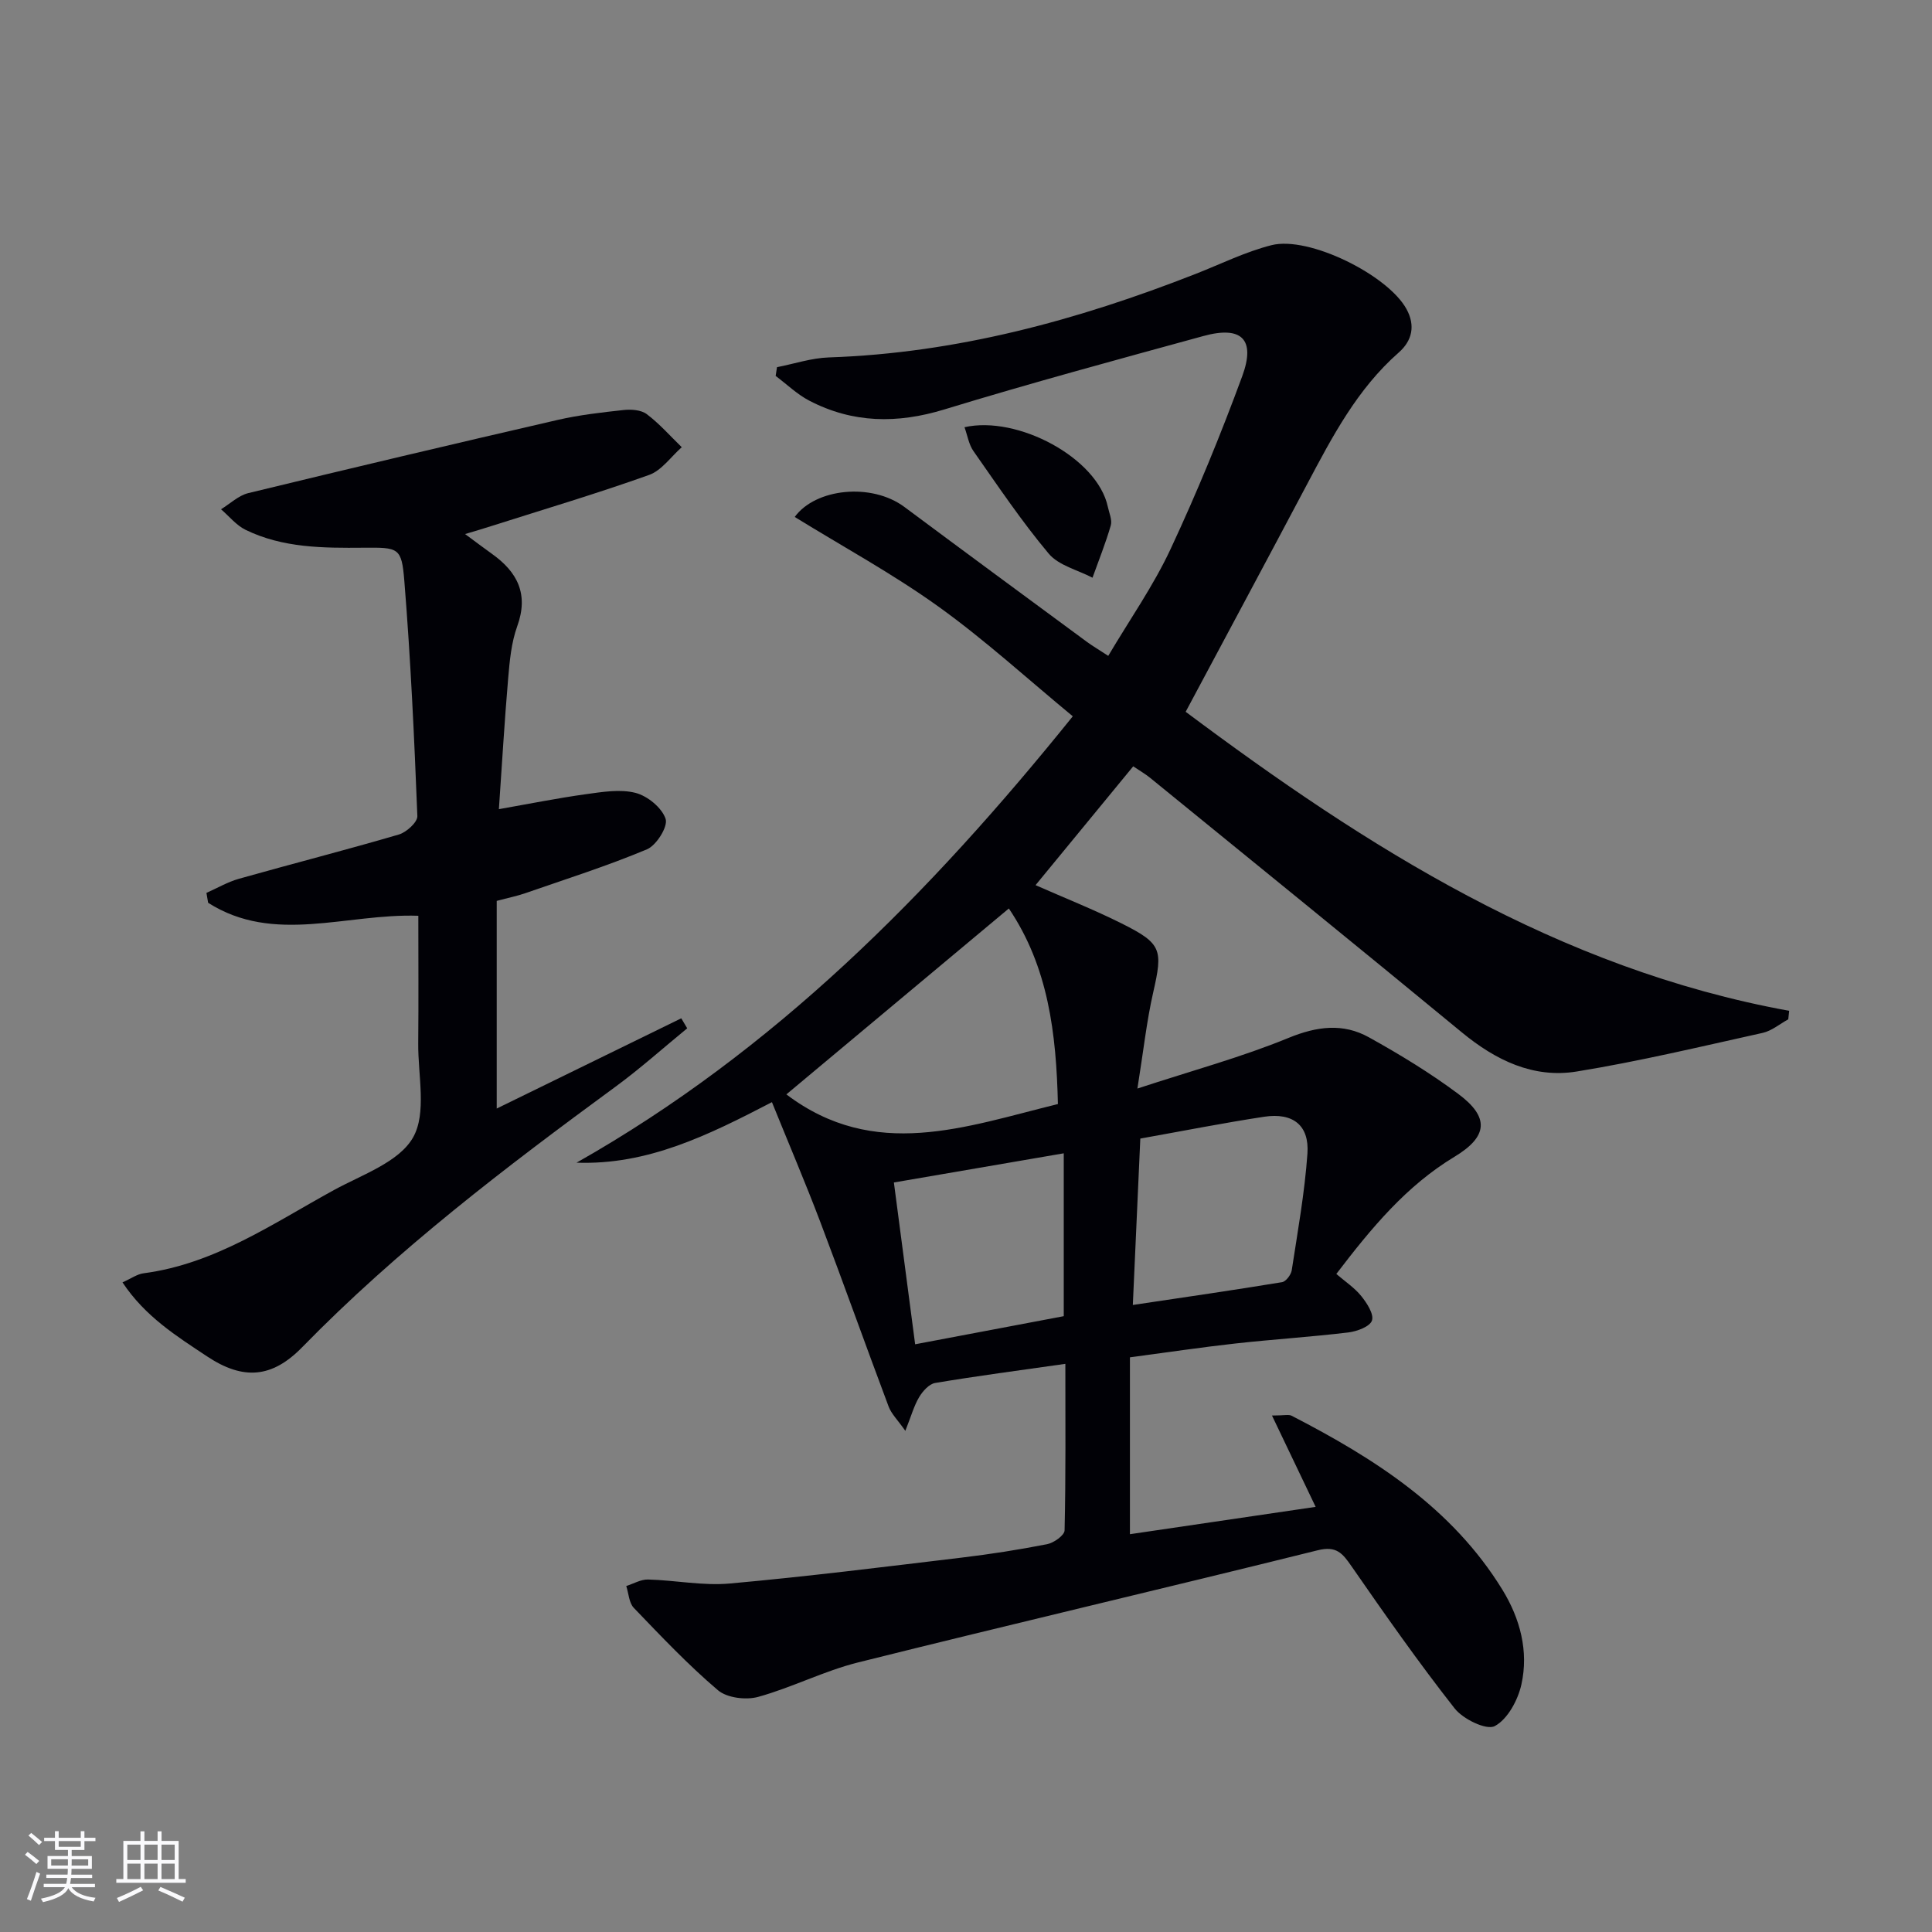
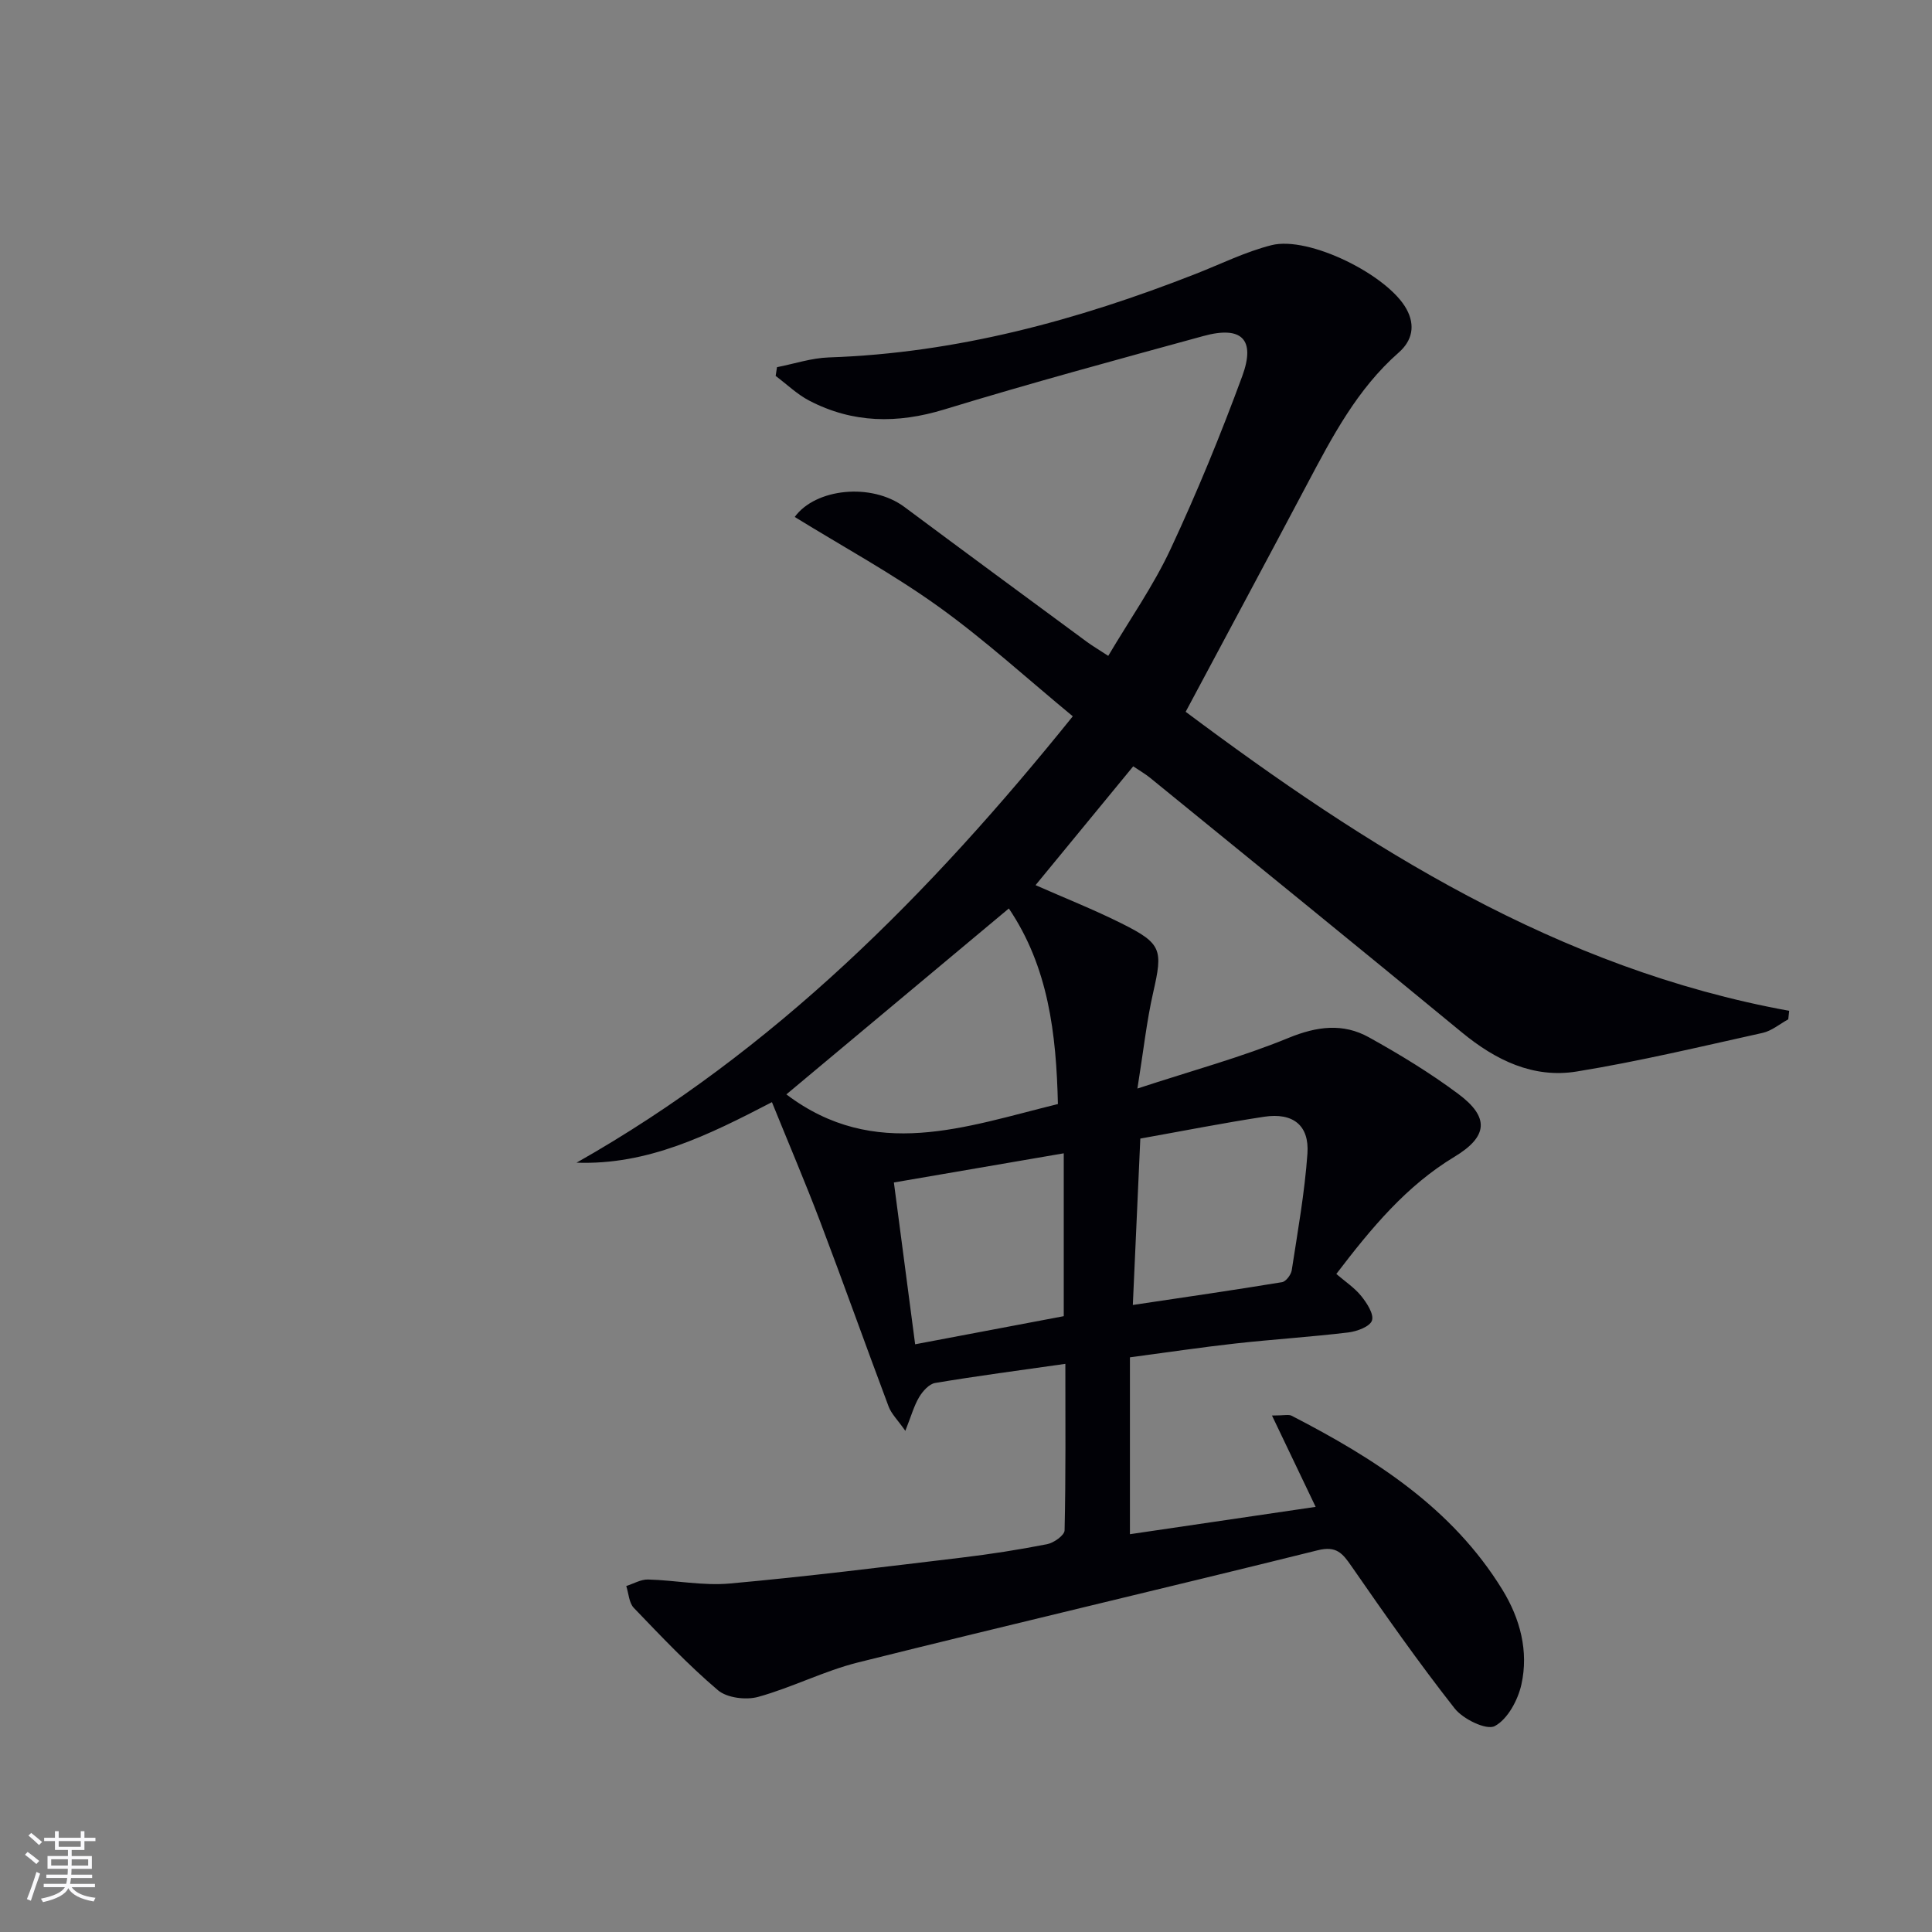
<svg xmlns="http://www.w3.org/2000/svg" enable-background="new 0 0 400 400" viewBox="0 0 400 400">
  <rect x="0" y="0" width="400" height="400" fill="#808080" stroke="none" />
  <g fill="#010106">
    <path d="m220.57 282.37c-9.62 1.37-18.32 2.51-26.96 3.96-1.25.21-2.58 1.7-3.31 2.93-1.07 1.79-1.63 3.88-2.86 6.98-1.59-2.26-2.89-3.51-3.46-5.03-4.78-12.72-9.33-25.52-14.15-38.23-3.1-8.17-6.54-16.22-10.01-24.79-13.3 6.91-25.78 13.05-40.45 12.53 40.87-23.12 73.15-55.66 102.74-92.42-9.35-7.71-18.18-15.8-27.84-22.73-9.48-6.8-19.8-12.41-29.73-18.54 4.29-5.91 15.89-7.15 22.72-2.06 12.54 9.34 25.14 18.61 37.73 27.89 1.17.86 2.43 1.6 4.46 2.93 4.45-7.52 9.34-14.48 12.89-22.08 5.47-11.7 10.39-23.7 14.85-35.82 2.82-7.67-.14-10.49-8.04-8.32-17.92 4.91-35.87 9.77-53.63 15.2-9.75 2.98-18.96 2.87-27.97-1.82-2.52-1.31-4.65-3.39-6.96-5.12.09-.6.19-1.2.28-1.81 3.58-.7 7.14-1.9 10.74-2.02 26.42-.89 51.46-7.7 75.88-17.27 5.24-2.05 10.35-4.6 15.76-5.97 7.74-1.96 24.1 6.18 27.95 13.23 1.88 3.43 1.17 6.56-1.61 9-8.59 7.54-13.75 17.41-18.98 27.28-8.24 15.56-16.57 31.07-25.13 47.1 37.44 27.99 76.98 53.18 124.95 61.91-.06.59-.13 1.17-.19 1.76-1.76.96-3.42 2.39-5.31 2.81-12.78 2.83-25.54 5.89-38.46 7.99-9.01 1.47-16.79-2.32-23.8-8.09-21.44-17.68-43.04-35.18-64.59-52.74-1.01-.82-2.17-1.47-3.46-2.35-6.76 8.22-13.38 16.28-20.22 24.6 6.16 2.72 12.13 5.08 17.84 7.94 8.32 4.16 8.54 5.4 6.51 14.3-1.35 5.93-2 12.01-3.26 19.87 11.4-3.74 21.59-6.5 31.28-10.48 5.9-2.42 11.3-3.11 16.68-.11 6.37 3.54 12.65 7.36 18.48 11.71 6.47 4.82 6.16 8.81-.8 13.01-9.94 6-17.11 14.63-24.46 24.26 1.78 1.53 3.75 2.83 5.16 4.57 1.17 1.45 2.66 3.75 2.22 5.07-.42 1.26-3.1 2.25-4.9 2.47-7.75.93-15.56 1.42-23.32 2.28-7.07.78-14.1 1.84-21.89 2.87v36.62c12.57-1.85 25.45-3.74 38.45-5.66-3-6.28-5.79-12.12-9.04-18.91 2.54 0 3.45-.27 4.06.04 17.16 8.85 33.25 19.08 43.66 36.05 3.66 5.97 5.45 12.71 3.92 19.59-.72 3.24-2.85 7.2-5.52 8.62-1.72.91-6.56-1.44-8.3-3.66-7.49-9.53-14.45-19.47-21.36-29.44-1.86-2.69-3.12-4.27-7-3.3-31.69 7.87-63.48 15.31-95.16 23.22-7.04 1.76-13.66 5.19-20.67 7.13-2.52.7-6.45.22-8.33-1.37-6.18-5.25-11.79-11.19-17.42-17.05-1.01-1.05-1.07-3-1.57-4.53 1.51-.48 3.02-1.39 4.52-1.35 5.64.15 11.34 1.33 16.9.83 16.03-1.44 32.01-3.45 48-5.36 5.93-.71 11.84-1.63 17.7-2.78 1.4-.27 3.61-1.84 3.63-2.86.26-11.29.16-22.59.16-34.48zm-11.7-94.28c-15.73 13.15-31.17 26.05-46.06 38.49 18.27 13.84 37.08 6.69 56.22 2-.34-14.6-1.98-28.38-10.16-40.49zm27.22 47.64c-.52 11.43-1.01 22.49-1.55 34.45 10.71-1.6 20.82-3.06 30.89-4.72.81-.13 1.86-1.53 2.01-2.46 1.23-8.03 2.68-16.07 3.25-24.16.41-5.87-3-8.53-8.96-7.63-8.35 1.27-16.64 2.91-25.64 4.52zm-51.02 9.09c1.47 11.2 2.89 22.01 4.4 33.5 10.49-1.98 20.63-3.9 30.77-5.82 0-11.43 0-22.32 0-33.72-11.82 2.03-23.2 3.99-35.17 6.04z" />
-     <path d="m96.29 110.57c2.36 1.74 3.94 2.94 5.55 4.09 5.3 3.77 7.66 8.35 5.24 15.02-1.22 3.38-1.56 7.15-1.87 10.77-.75 8.74-1.26 17.5-1.92 27.08 6.36-1.12 12.12-2.28 17.94-3.09 3.43-.47 7.13-1.11 10.36-.28 2.48.64 5.47 3.09 6.22 5.39.52 1.58-1.9 5.47-3.86 6.29-8.23 3.45-16.77 6.16-25.21 9.09-1.7.59-3.48.94-5.9 1.59v42.99c12.54-6.13 25.37-12.41 38.21-18.68l1.23 2.07c-4.96 4.06-9.74 8.35-14.9 12.13-22.7 16.65-45.07 33.67-64.81 53.89-6.25 6.41-12.22 6.87-19.69 1.91-6.31-4.19-12.81-8.23-17.52-15.33 1.79-.79 3.03-1.71 4.37-1.88 14.82-1.95 26.82-10.35 39.44-17.25 5.82-3.18 13.42-5.76 16.33-10.84 2.9-5.06 1.02-12.91 1.09-19.54.08-8.8.02-17.61.02-26.39-14.9-.52-29.88 6-43.52-2.69-.12-.68-.23-1.37-.35-2.05 2.24-.99 4.4-2.26 6.73-2.92 11.02-3.11 22.11-5.94 33.1-9.16 1.58-.46 3.89-2.56 3.84-3.82-.64-16.25-1.39-32.51-2.7-48.72-.56-6.91-1.18-6.9-8.45-6.84-8.35.07-16.7.06-24.41-3.7-1.93-.94-3.41-2.82-5.09-4.26 1.88-1.15 3.62-2.86 5.66-3.35 21.29-5.17 42.6-10.21 63.95-15.13 4.5-1.04 9.14-1.57 13.74-2.07 1.58-.17 3.62-.03 4.79.85 2.64 1.99 4.86 4.53 7.25 6.85-2.24 1.97-4.16 4.81-6.76 5.74-10.78 3.85-21.77 7.12-32.68 10.59-1.57.52-3.14.96-5.42 1.65z" />
-     <path d="m199.69 88.45c10.98-2.48 27.51 6.35 29.67 16.46.27 1.29.94 2.73.62 3.86-1.06 3.67-2.5 7.24-3.79 10.84-3.07-1.61-6.99-2.52-9.06-4.98-5.63-6.71-10.53-14.03-15.57-21.21-.98-1.38-1.25-3.25-1.87-4.97z" />
  </g>
  <path d="m5.17 384 .55-.58c.85.61 1.65 1.24 2.4 1.87l-.59.64c-.83-.73-1.62-1.38-2.36-1.93m1.22 9.53-.82-.34c.71-1.76 1.37-3.64 1.98-5.63.24.13.5.25.76.36-.6 1.67-1.24 3.54-1.92 5.61m-.5-13.5.57-.54c.56.44 1.31 1.06 2.26 1.87l-.64.64c-.68-.66-1.41-1.32-2.19-1.97m3.25.46h2.24v-1.36h.77v1.36h4.57v-1.36h.76v1.36h2.28v.69h-2.28v1.84h-2.64v1.26h4.18v2.64h-4.21c0 .45-.02.86-.05 1.21h4.32v.69h-4.38c-.04.34-.1.75-.19 1.22h5.15v.69h-4.82c.87 1.19 2.51 1.92 4.93 2.19-.17.32-.3.57-.37.76-2.77-.49-4.52-1.41-5.26-2.76-.56 1.26-2.3 2.23-5.24 2.9-.12-.24-.26-.48-.43-.72 2.73-.55 4.38-1.34 4.96-2.38h-4.38v-.69h4.65c.1-.38.17-.79.21-1.22h-4.32v-.69h4.4c.03-.34.05-.75.05-1.21h-4.2v-2.64h4.23v-1.26h-2.69v-1.84h-2.24zm1.46 4.46v1.29h3.45c.01-.4.02-.57.01-.53v-.32-.45h-3.46zm1.55-2.59h4.57v-1.19h-4.57zm6.11 2.59h-3.42v.77c-.01.19-.01.37-.02.53h3.44z" fill="#fafafc" />
-   <path d="m32.63 379.16h.82v1.98h3.54v7.89h1.46v.78h-14.37v-.78h1.46v-7.89h3.54v-1.98h.82v1.98h2.73zm-3.49 11.48.5.73c-1.61.82-3.28 1.63-5 2.41-.13-.27-.28-.55-.44-.82 1.75-.72 3.4-1.49 4.94-2.32m-2.78-5.55h2.73v-3.18h-2.73zm0 3.95h2.73v-3.2h-2.73zm3.54-3.95h2.73v-3.18h-2.73zm0 3.95h2.73v-3.2h-2.73zm7.89 4.68c-1.84-.92-3.51-1.7-5.02-2.32l.45-.73c1.89.8 3.57 1.55 5.04 2.23zm-1.62-11.81h-2.73v3.18h2.73zm-2.73 7.13h2.73v-3.2h-2.73z" fill="#fafafc" />
</svg>